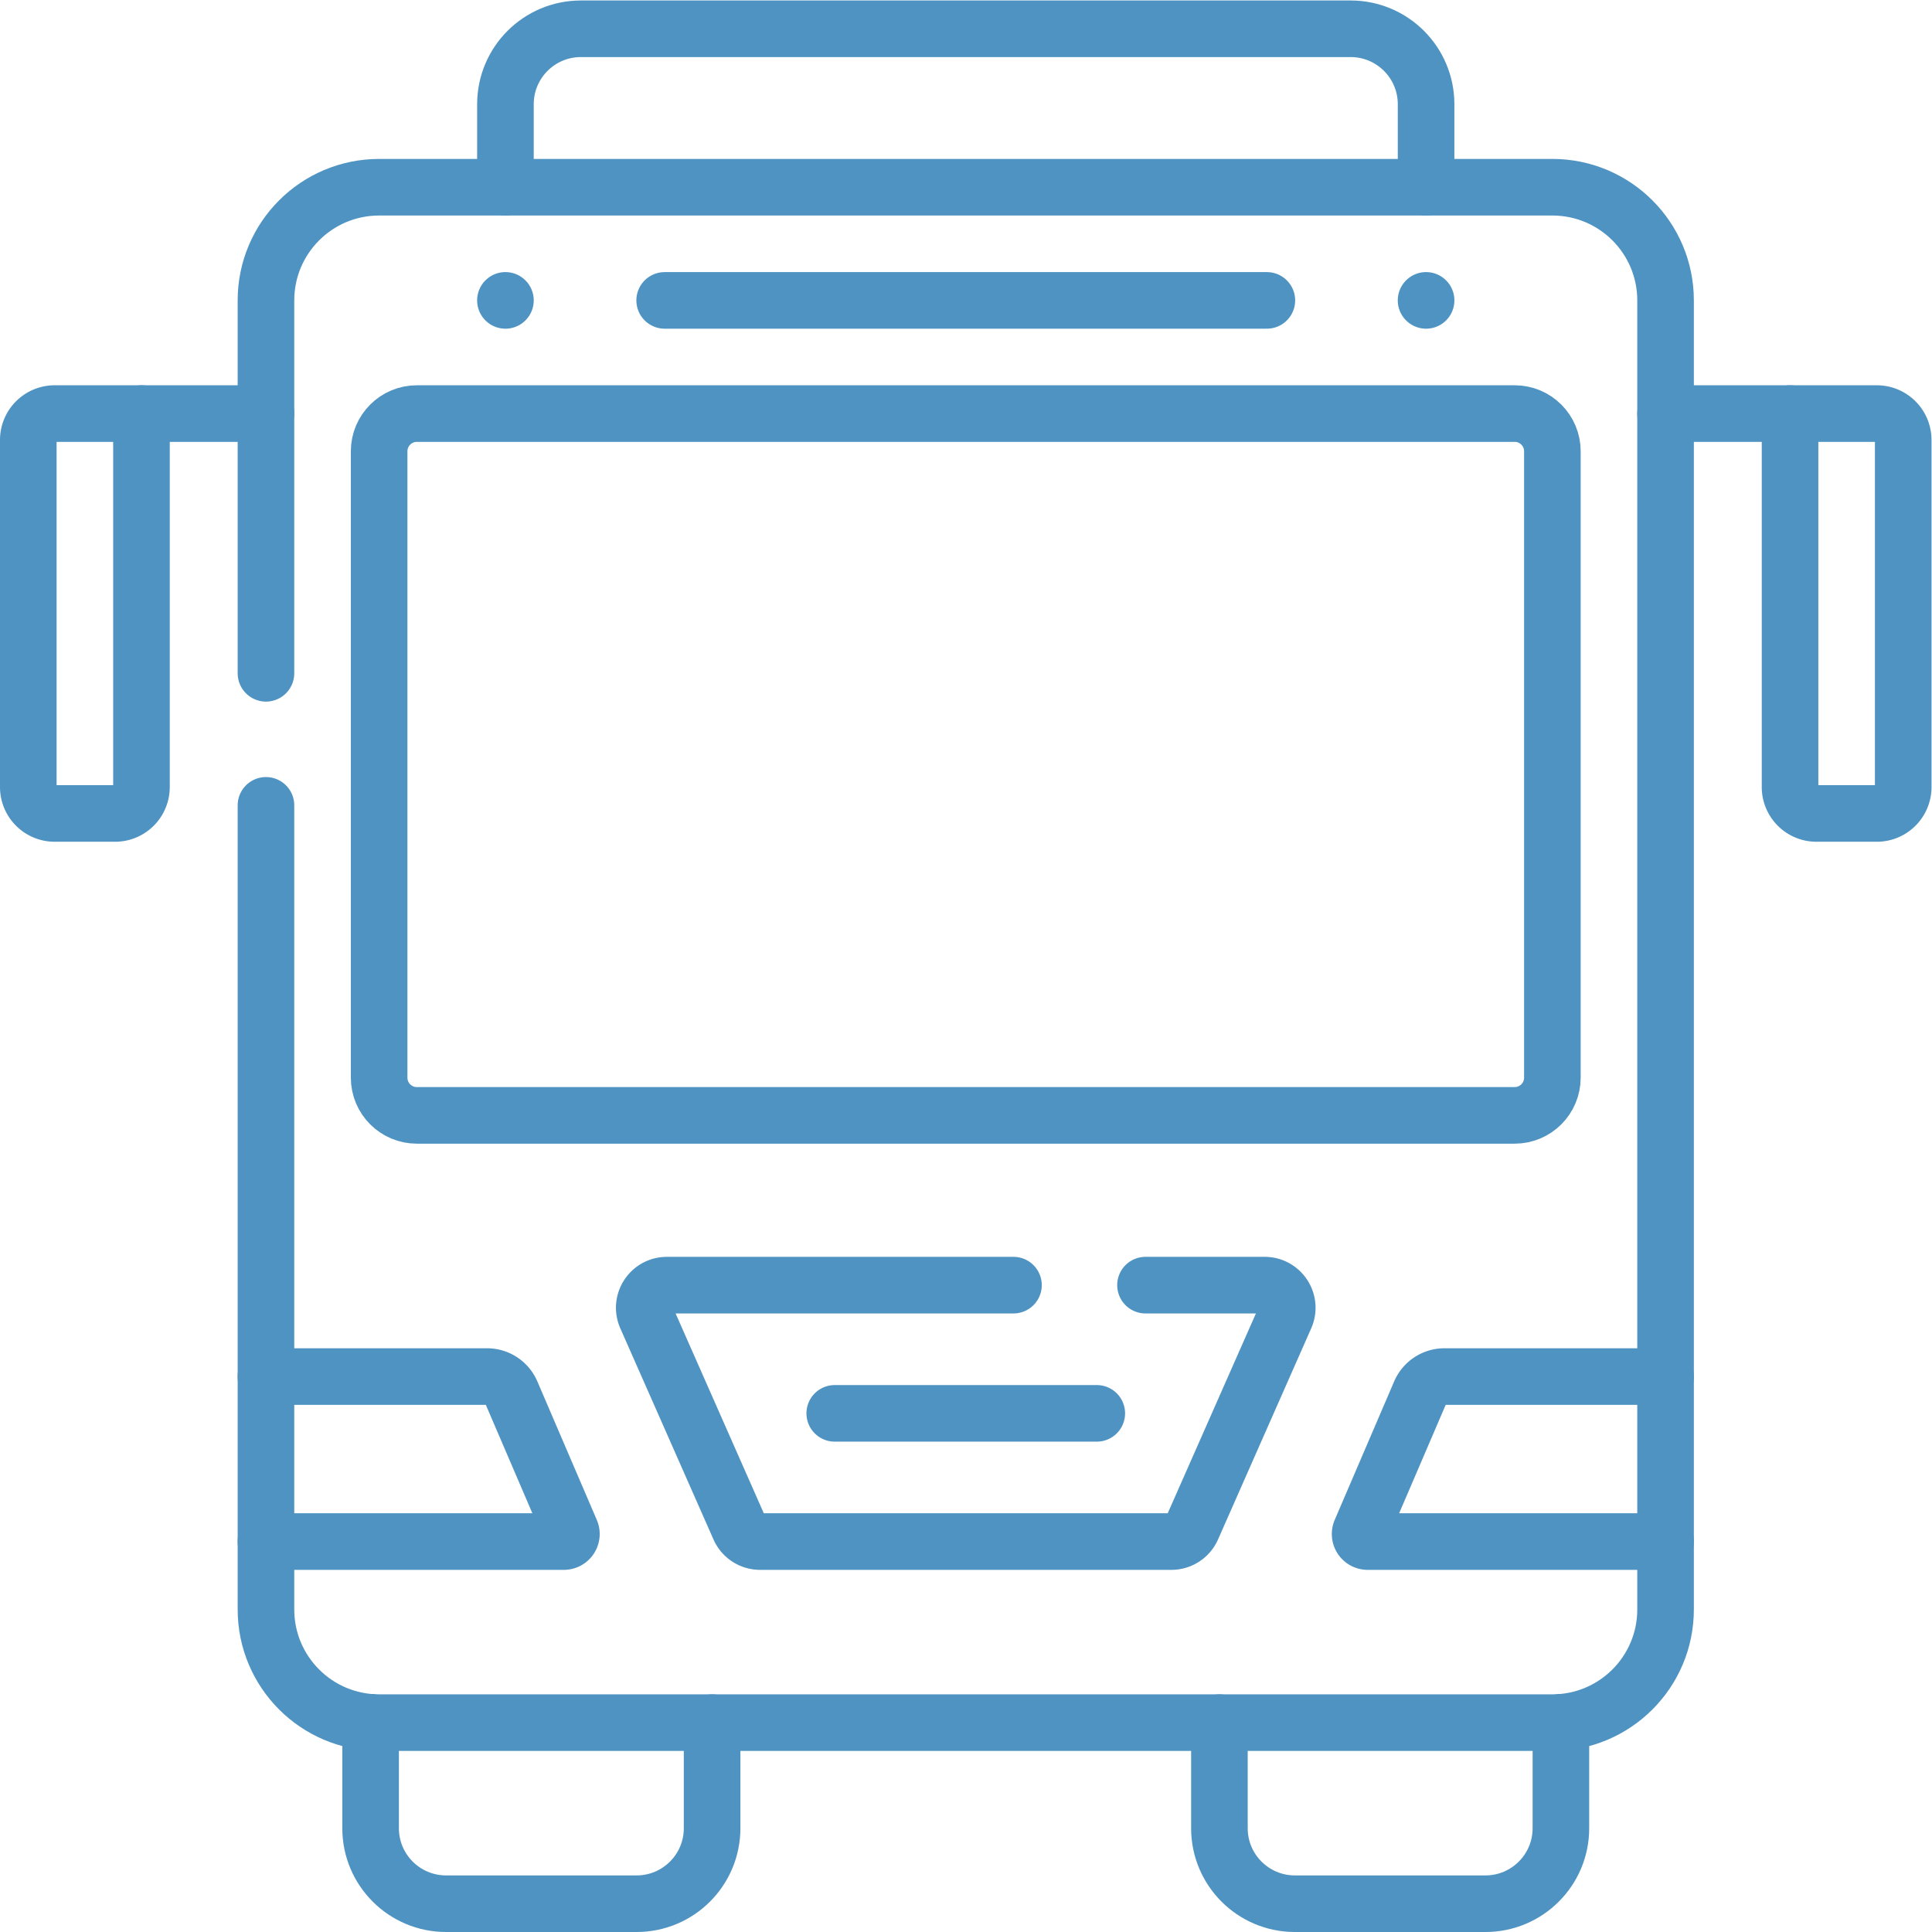
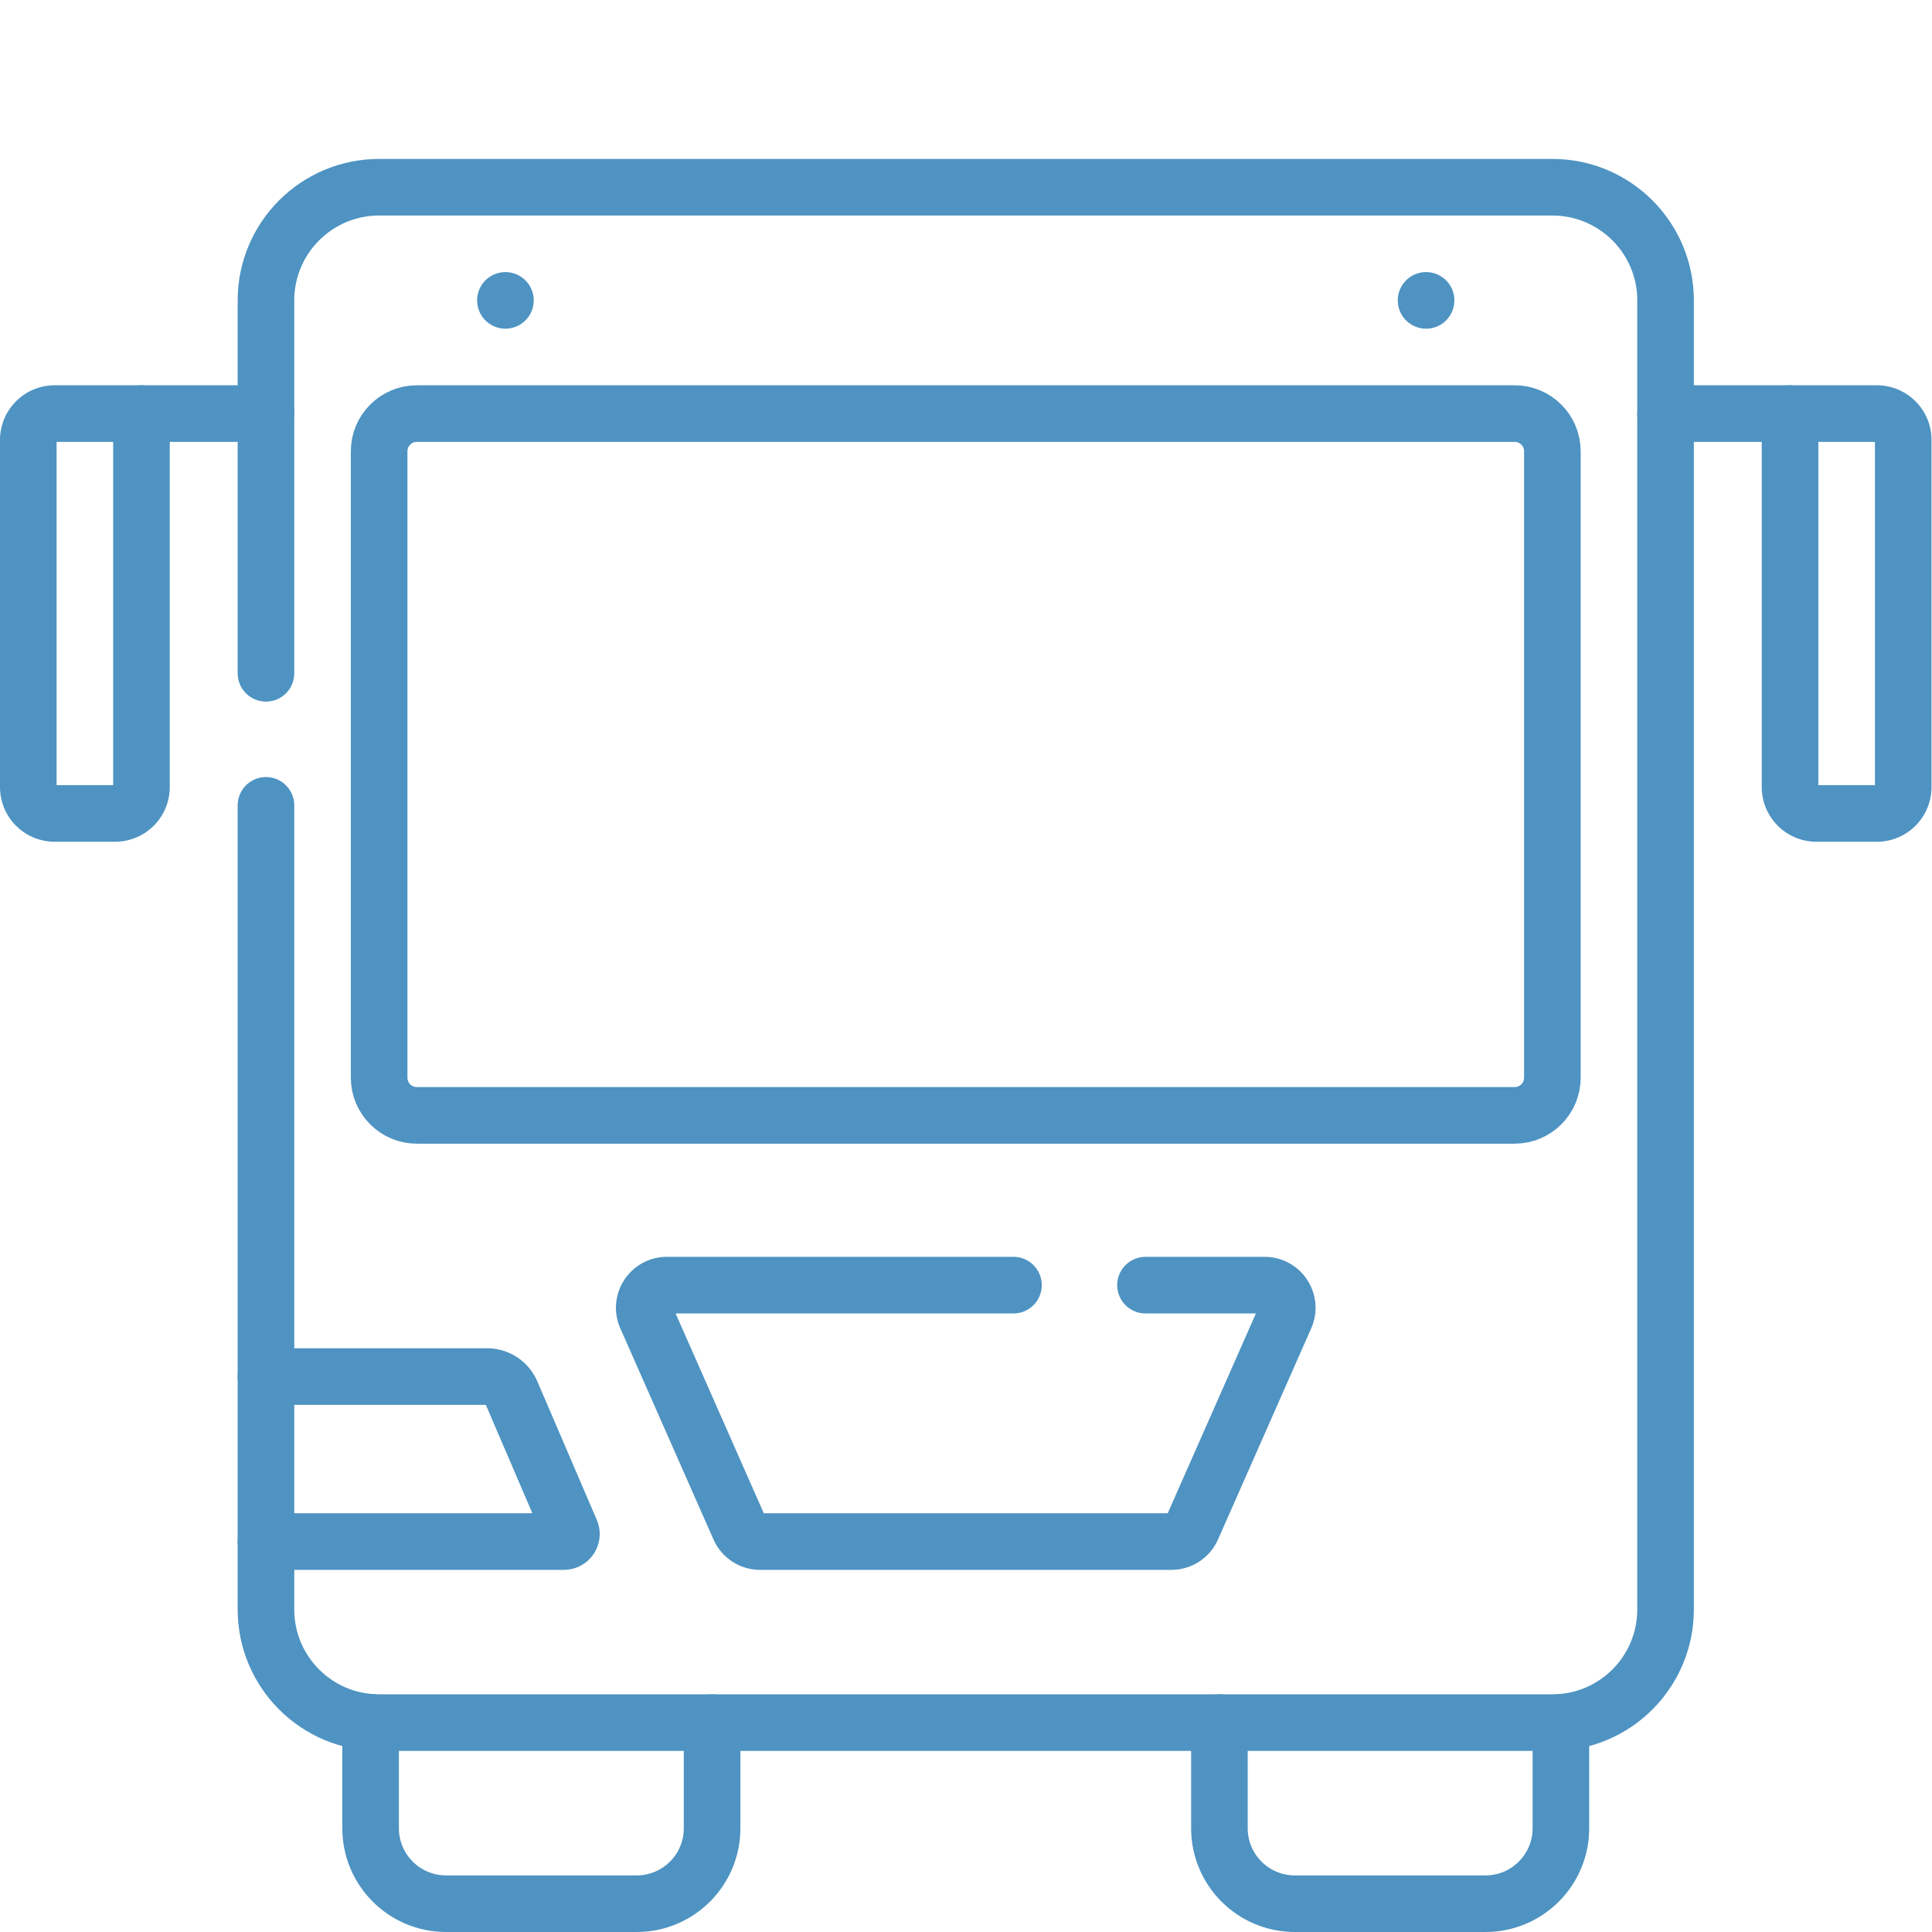
<svg xmlns="http://www.w3.org/2000/svg" version="1.1" width="512" height="512" x="0" y="0" viewBox="0 0 682.667 682.667" style="enable-background:new 0 0 512 512" xml:space="preserve">
  <g>
    <defs>
      <clipPath id="a" clipPathUnits="userSpaceOnUse">
        <path d="M0 512h512V0H0Z" fill="#4e93c2" opacity="1" data-original="#000000" />
      </clipPath>
    </defs>
    <g clip-path="url(#a)" transform="matrix(1.333 0 0 -1.333 0 682.667)">
      <path d="M0 0v-28.09c0-11.05-8.96-20-20-20h-50.52c-11.04 0-20 8.95-20 20v28" style="stroke-width:15;stroke-linecap:round;stroke-linejoin:round;stroke-miterlimit:10;stroke-dasharray:none;stroke-opacity:1" transform="translate(413.76 55.59)" fill="none" stroke="#4e93c2" stroke-width="15" stroke-linecap="round" stroke-linejoin="round" stroke-miterlimit="10" stroke-dasharray="none" stroke-opacity="" data-original="#000000" opacity="1" />
      <path d="M0 0v-28c0-11.05-8.96-20-20-20h-50.52c-11.04 0-20 8.95-20 20V.09" style="stroke-width:15;stroke-linecap:round;stroke-linejoin:round;stroke-miterlimit:10;stroke-dasharray:none;stroke-opacity:1" transform="translate(188.76 55.5)" fill="none" stroke="#4e93c2" stroke-width="15" stroke-linecap="round" stroke-linejoin="round" stroke-miterlimit="10" stroke-dasharray="none" stroke-opacity="" data-original="#000000" opacity="1" />
      <path d="M0 0v98.849c0 16.568 13.432 30 30 30h311.001c16.568 0 30-13.432 30-30v-347c0-16.568-13.432-30-30-30H30c-16.568 0-30 13.432-30 30V-35" style="stroke-width:15;stroke-linecap:round;stroke-linejoin:round;stroke-miterlimit:10;stroke-dasharray:none;stroke-opacity:1" transform="translate(70.5 333.65)" fill="none" stroke="#4e93c2" stroke-width="15" stroke-linecap="round" stroke-linejoin="round" stroke-miterlimit="10" stroke-dasharray="none" stroke-opacity="" data-original="#000000" opacity="1" />
-       <path d="M0 0v22c0 11.046 8.955 20 20 20h204.043c11.045 0 20-8.954 20-20V0" style="stroke-width:15;stroke-linecap:round;stroke-linejoin:round;stroke-miterlimit:10;stroke-dasharray:none;stroke-opacity:1" transform="translate(133.978 462.5)" fill="none" stroke="#4e93c2" stroke-width="15" stroke-linecap="round" stroke-linejoin="round" stroke-miterlimit="10" stroke-dasharray="none" stroke-opacity="" data-original="#000000" opacity="1" />
      <path d="M0 0h-291.001c-5.523 0-10 4.477-10 10v166.032c0 5.523 4.477 10 10 10H0c5.523 0 10-4.477 10-10V10C10 4.477 5.523 0 0 0Z" style="stroke-width:15;stroke-linecap:round;stroke-linejoin:round;stroke-miterlimit:10;stroke-dasharray:none;stroke-opacity:1" transform="translate(401.5 216.468)" fill="none" stroke="#4e93c2" stroke-width="15" stroke-linecap="round" stroke-linejoin="round" stroke-miterlimit="10" stroke-dasharray="none" stroke-opacity="" data-original="#000000" opacity="1" />
      <path d="M0 0a7.5 7.5 0 1 0-15 0A7.5 7.5 0 0 0 0 0" style="fill-opacity:1;fill-rule:nonzero;stroke:none" transform="translate(385.522 432.5)" fill="#4e93c2" data-original="#000000" opacity="1" />
      <path d="M0 0a7.5 7.5 0 1 0-15 0A7.5 7.5 0 0 0 0 0" style="fill-opacity:1;fill-rule:nonzero;stroke:none" transform="translate(141.478 432.5)" fill="#4e93c2" data-original="#000000" opacity="1" />
-       <path d="M0 0h159.632" style="stroke-width:15;stroke-linecap:round;stroke-linejoin:round;stroke-miterlimit:10;stroke-dasharray:none;stroke-opacity:1" transform="translate(176.184 432.5)" fill="none" stroke="#4e93c2" stroke-width="15" stroke-linecap="round" stroke-linejoin="round" stroke-miterlimit="10" stroke-dasharray="none" stroke-opacity="" data-original="#000000" opacity="1" />
      <path d="M0 0h31.573c4.335 0 7.239-4.457 5.489-8.423L12.358-64.395a6 6 0 0 0-5.489-3.577h-109.03a6 6 0 0 0-5.489 3.577l-24.704 55.972C-134.104-4.457-131.2 0-126.865 0H-35" style="stroke-width:15;stroke-linecap:round;stroke-linejoin:round;stroke-miterlimit:10;stroke-dasharray:none;stroke-opacity:1" transform="translate(303.646 171.468)" fill="none" stroke="#4e93c2" stroke-width="15" stroke-linecap="round" stroke-linejoin="round" stroke-miterlimit="10" stroke-dasharray="none" stroke-opacity="" data-original="#000000" opacity="1" />
-       <path d="M0 0h-78.965a2 2 0 0 0-1.838 2.789l15.758 36.709a7 7 0 0 0 6.433 4.239H0" style="stroke-width:15;stroke-linecap:round;stroke-linejoin:round;stroke-miterlimit:10;stroke-dasharray:none;stroke-opacity:1" transform="translate(441.5 103.496)" fill="none" stroke="#4e93c2" stroke-width="15" stroke-linecap="round" stroke-linejoin="round" stroke-miterlimit="10" stroke-dasharray="none" stroke-opacity="" data-original="#000000" opacity="1" />
      <path d="M0 0h78.965a2 2 0 0 1 1.838 2.789L65.045 39.498a7 7 0 0 1-6.433 4.239H0" style="stroke-width:15;stroke-linecap:round;stroke-linejoin:round;stroke-miterlimit:10;stroke-dasharray:none;stroke-opacity:1" transform="translate(70.5 103.496)" fill="none" stroke="#4e93c2" stroke-width="15" stroke-linecap="round" stroke-linejoin="round" stroke-miterlimit="10" stroke-dasharray="none" stroke-opacity="" data-original="#000000" opacity="1" />
      <path d="M0 0h-16a7 7 0 0 0-7 7v99H0a7 7 0 0 0 7-7V7a7 7 0 0 0-7-7Z" style="stroke-width:15;stroke-linecap:round;stroke-linejoin:round;stroke-miterlimit:10;stroke-dasharray:none;stroke-opacity:1" transform="translate(497.5 296.5)" fill="none" stroke="#4e93c2" stroke-width="15" stroke-linecap="round" stroke-linejoin="round" stroke-miterlimit="10" stroke-dasharray="none" stroke-opacity="" data-original="#000000" opacity="1" />
      <path d="M0 0h-33" style="stroke-width:15;stroke-linecap:round;stroke-linejoin:round;stroke-miterlimit:10;stroke-dasharray:none;stroke-opacity:1" transform="translate(474.5 402.5)" fill="none" stroke="#4e93c2" stroke-width="15" stroke-linecap="round" stroke-linejoin="round" stroke-miterlimit="10" stroke-dasharray="none" stroke-opacity="" data-original="#000000" opacity="1" />
      <path d="M0 0h16a7 7 0 0 1 7 7v99H0a7 7 0 0 1-7-7V7a7 7 0 0 1 7-7Z" style="stroke-width:15;stroke-linecap:round;stroke-linejoin:round;stroke-miterlimit:10;stroke-dasharray:none;stroke-opacity:1" transform="translate(14.5 296.5)" fill="none" stroke="#4e93c2" stroke-width="15" stroke-linecap="round" stroke-linejoin="round" stroke-miterlimit="10" stroke-dasharray="none" stroke-opacity="" data-original="#000000" opacity="1" />
      <path d="M0 0h33" style="stroke-width:15;stroke-linecap:round;stroke-linejoin:round;stroke-miterlimit:10;stroke-dasharray:none;stroke-opacity:1" transform="translate(37.5 402.5)" fill="none" stroke="#4e93c2" stroke-width="15" stroke-linecap="round" stroke-linejoin="round" stroke-miterlimit="10" stroke-dasharray="none" stroke-opacity="" data-original="#000000" opacity="1" />
-       <path d="M0 0h69.462" style="stroke-width:15;stroke-linecap:round;stroke-linejoin:round;stroke-miterlimit:10;stroke-dasharray:none;stroke-opacity:1" transform="translate(221.269 137.482)" fill="none" stroke="#4e93c2" stroke-width="15" stroke-linecap="round" stroke-linejoin="round" stroke-miterlimit="10" stroke-dasharray="none" stroke-opacity="" data-original="#000000" opacity="1" />
    </g>
  </g>
</svg>